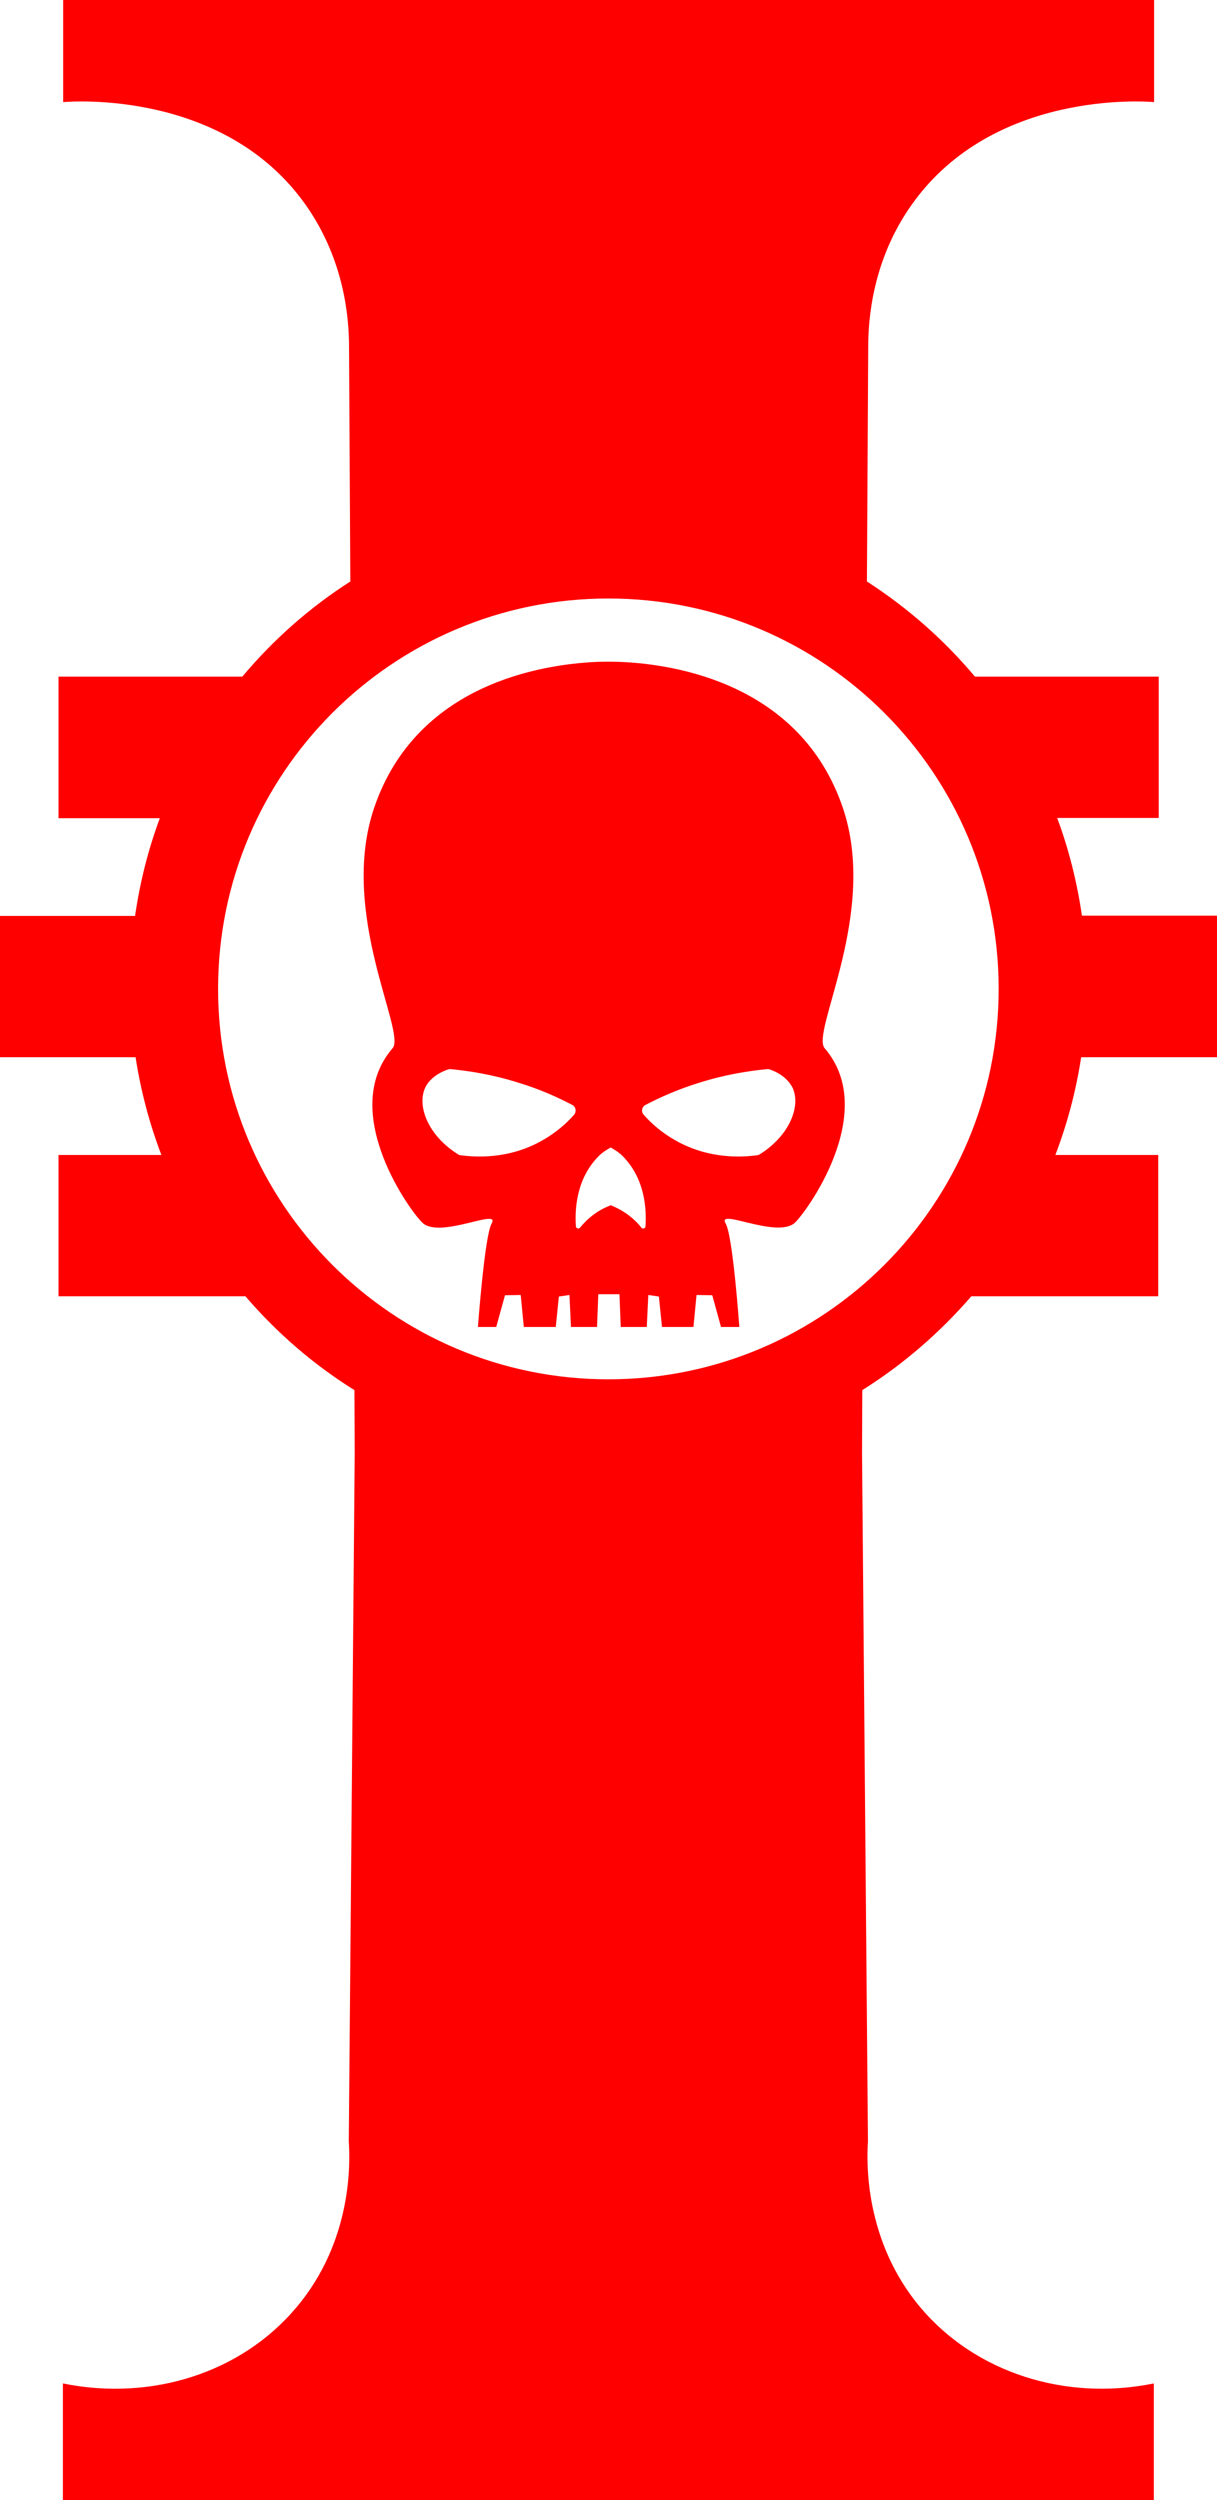
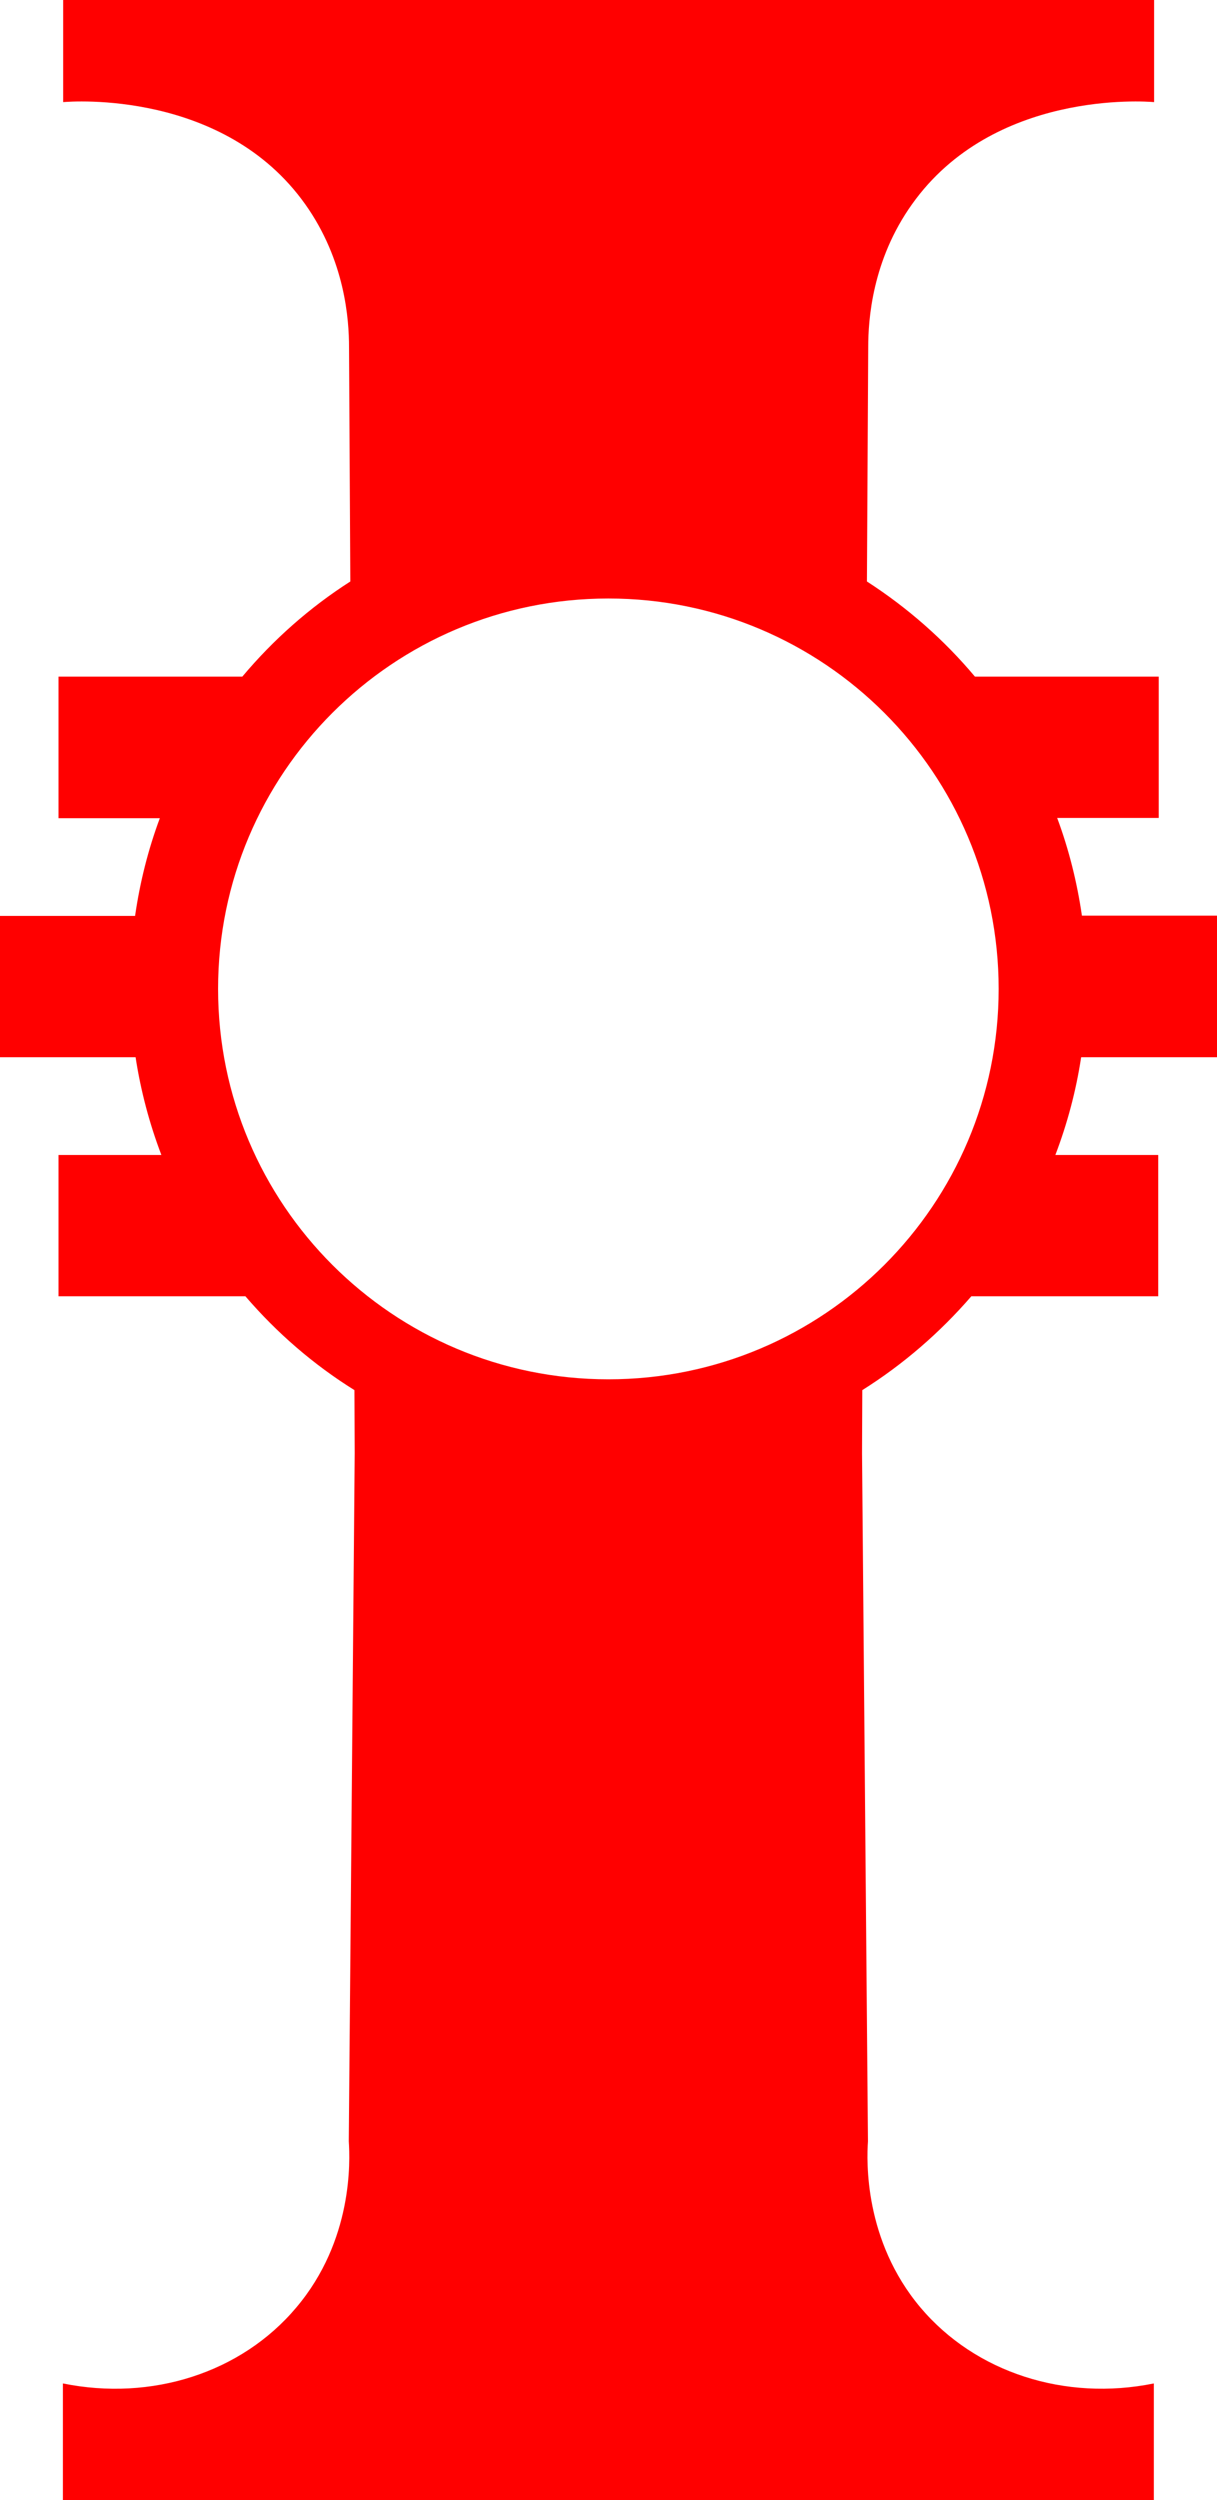
<svg xmlns="http://www.w3.org/2000/svg" xmlns:ns1="http://sodipodi.sourceforge.net/DTD/sodipodi-0.dtd" xmlns:ns2="http://www.inkscape.org/namespaces/inkscape" version="1.1" id="skull" x="0px" y="0px" viewBox="0 0 472.1 969.5" xml:space="preserve" ns1:docname="inqusition-alternate-symbol.svg" width="472.1" height="969.5" ns2:version="0.92.3 (2405546, 2018-03-11)">
  <ns1:namedview pagecolor="#ffffff" bordercolor="#666666" borderopacity="1" objecttolerance="10" gridtolerance="10" guidetolerance="10" ns2:pageopacity="0" ns2:pageshadow="2" ns2:window-width="640" ns2:window-height="480" id="namedview12" showgrid="false" ns2:zoom="0.236" ns2:cx="203" ns2:cy="483.2" ns2:window-x="0" ns2:window-y="0" ns2:window-maximized="0" ns2:current-layer="skull" />
  <g style="fill:#ff0000" id="g9" transform="translate(-297,-13.7)">
    <g id="g7">
      <path d="m 769.1,423.6 v -54.8 h -52.4 c -1.9,-13.1 -5.1,-25.8 -9.6,-37.9 h 39.4 v -54.8 h -71.3 c -12,-14.3 -26.1,-26.7 -41.9,-36.9 l 0.5,-90.9 c 0,-10.5 1.5,-33.7 17,-55.4 31.5,-44.3 90.5,-39.9 93.9,-39.6 0,-13.2 0,-26.4 0,-39.6 H 533.1 533 321.5 c 0,13.2 0,26.4 0,39.6 3.4,-0.3 62.4,-4.7 93.9,39.6 15.5,21.8 17,44.9 17,55.4 l 0.5,90.9 C 417.1,249.3 403,261.8 391,276.1 H 319.7 V 331 H 359 c -4.5,12.1 -7.7,24.7 -9.6,37.9 H 297 v 54.8 h 52.6 c 2,13.1 5.4,25.8 10,37.9 h -39.9 v 54.8 h 72.5 c 12.2,14.2 26.4,26.5 42.3,36.4 l 0.1,24.4 c -0.8,89 -1.5,178 -2.3,266.9 0.5,7.5 1.7,38.4 -20.4,64.5 -21.3,25.3 -56.1,36.4 -90.5,29.4 v 45.2 H 533 533.1 744.6 V 938 c -34.4,7 -69.2,-4.2 -90.5,-29.4 -22,-26.1 -20.9,-57 -20.4,-64.5 -0.8,-89 -1.5,-178 -2.3,-266.9 l 0.1,-24.4 c 15.9,-10 30.1,-22.3 42.3,-36.4 h 72.5 v -54.8 h -39.9 c 4.6,-12.1 8,-24.7 10,-37.9 h 52.7 z M 533,548.6 c -83.6,0 -151.4,-67.8 -151.4,-151.4 0,-83.6 67.8,-151.4 151.4,-151.4 83.6,0 151.4,67.8 151.4,151.4 0,83.6 -67.8,151.4 -151.4,151.4 z" id="path3" ns2:connector-curvature="0" />
-       <path d="m 623.9,326.8 c -16.4,-48 -65,-55.5 -86,-56.4 0,0 -1.8,-0.1 -4.8,-0.1 0,0 0,0 -0.1,0 -0.1,0 0,0 -0.1,0 -3.1,0 -4.8,0.1 -4.8,0.1 -21,1 -69.5,8.5 -85.9,56.4 -14,40.9 12.5,87.2 7.1,93.4 -21.6,25 7.8,64.6 11.8,67.9 7.2,5.9 30.2,-6.1 26.6,0.1 -2.7,4.7 -5.3,40.1 -5.3,40.1 h 7.1 l 3.4,-12.3 6.1,-0.1 1.2,12.4 h 12.4 l 1.2,-11.8 4.1,-0.6 0.6,12.4 h 10.1 l 0.5,-12.7 h 8.2 l 0.5,12.7 h 10.1 l 0.6,-12.4 4.1,0.6 1.2,11.8 H 566 l 1.2,-12.4 6.1,0.1 3.4,12.3 h 7.1 c 0,0 -2.5,-35.4 -5.3,-40.1 -3.6,-6.2 19.3,5.7 26.6,-0.1 4,-3.3 33.3,-42.9 11.8,-67.9 -5.5,-6.3 21,-52.5 7,-93.4 z M 519.7,446 c -2.8,3.2 -6.9,6.9 -12.4,10 -13.2,7.5 -26.4,6.4 -31.7,5.7 -0.4,0 -0.7,-0.2 -1,-0.4 -11.6,-7.3 -16,-18.8 -12.6,-25.9 0.5,-1.1 2.5,-4.7 8.6,-6.9 0.4,-0.1 0.7,-0.2 1.1,-0.2 7.3,0.7 16.4,2.1 26.5,5.3 8.2,2.5 15.1,5.6 20.8,8.6 1.4,0.7 1.7,2.6 0.7,3.8 z m 27.7,43.3 c 0,0.8 -1.1,1.1 -1.6,0.5 -1.2,-1.6 -3,-3.4 -5.3,-5.1 -2.5,-1.8 -4.8,-2.9 -6.6,-3.6 -1.8,0.7 -4.2,1.8 -6.6,3.6 -2.3,1.7 -4,3.5 -5.3,5.1 -0.5,0.6 -1.5,0.3 -1.6,-0.5 -0.4,-6.1 -0.1,-18.4 9,-27.4 1.2,-1.2 2.7,-2.2 4.5,-3.2 1.8,1 3.3,2 4.5,3.2 9.1,9 9.4,21.4 9,27.4 z m 44.4,-28 c -0.3,0.2 -0.6,0.3 -1,0.4 -5.3,0.7 -18.4,1.8 -31.7,-5.7 -5.5,-3.1 -9.6,-6.8 -12.4,-10 -1.1,-1.2 -0.7,-3.1 0.7,-3.8 5.7,-3 12.7,-6.1 20.8,-8.6 10.1,-3.2 19.2,-4.6 26.5,-5.3 0.4,0 0.7,0 1.1,0.2 6.1,2.2 8,5.9 8.6,6.9 3.4,7.1 -1,18.6 -12.6,25.9 z" id="path5" ns2:connector-curvature="0" />
    </g>
  </g>
</svg>